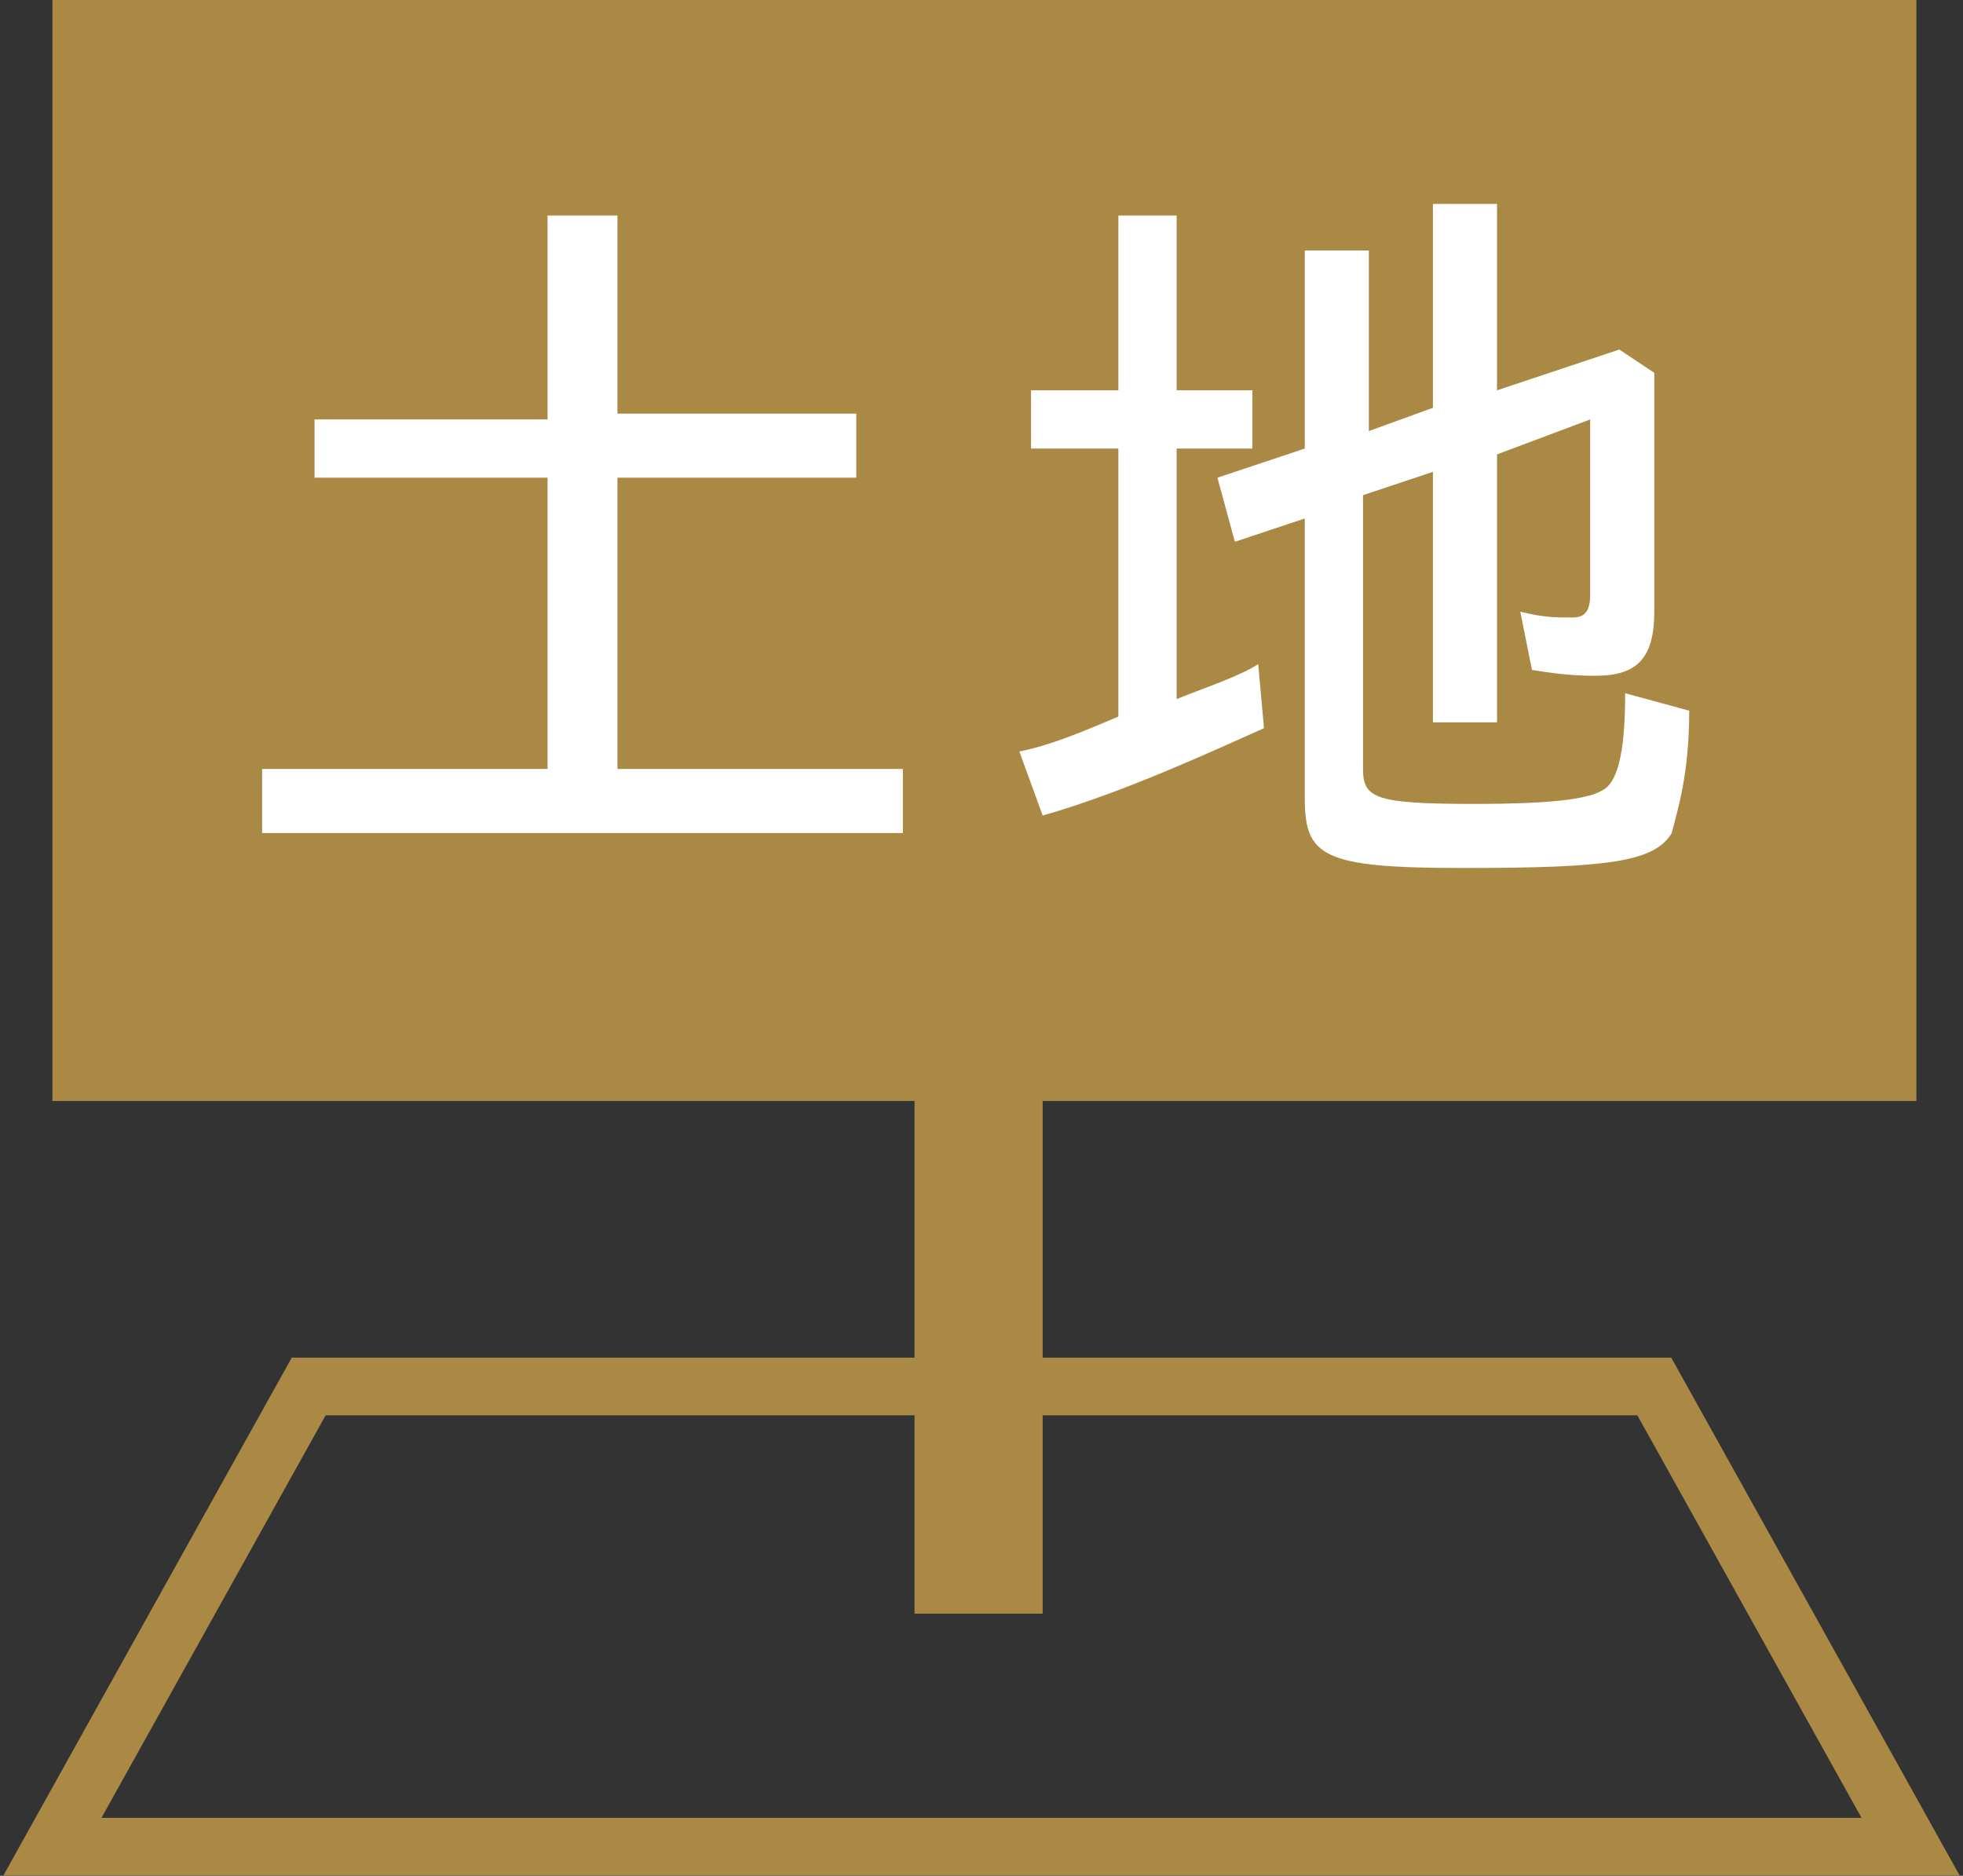
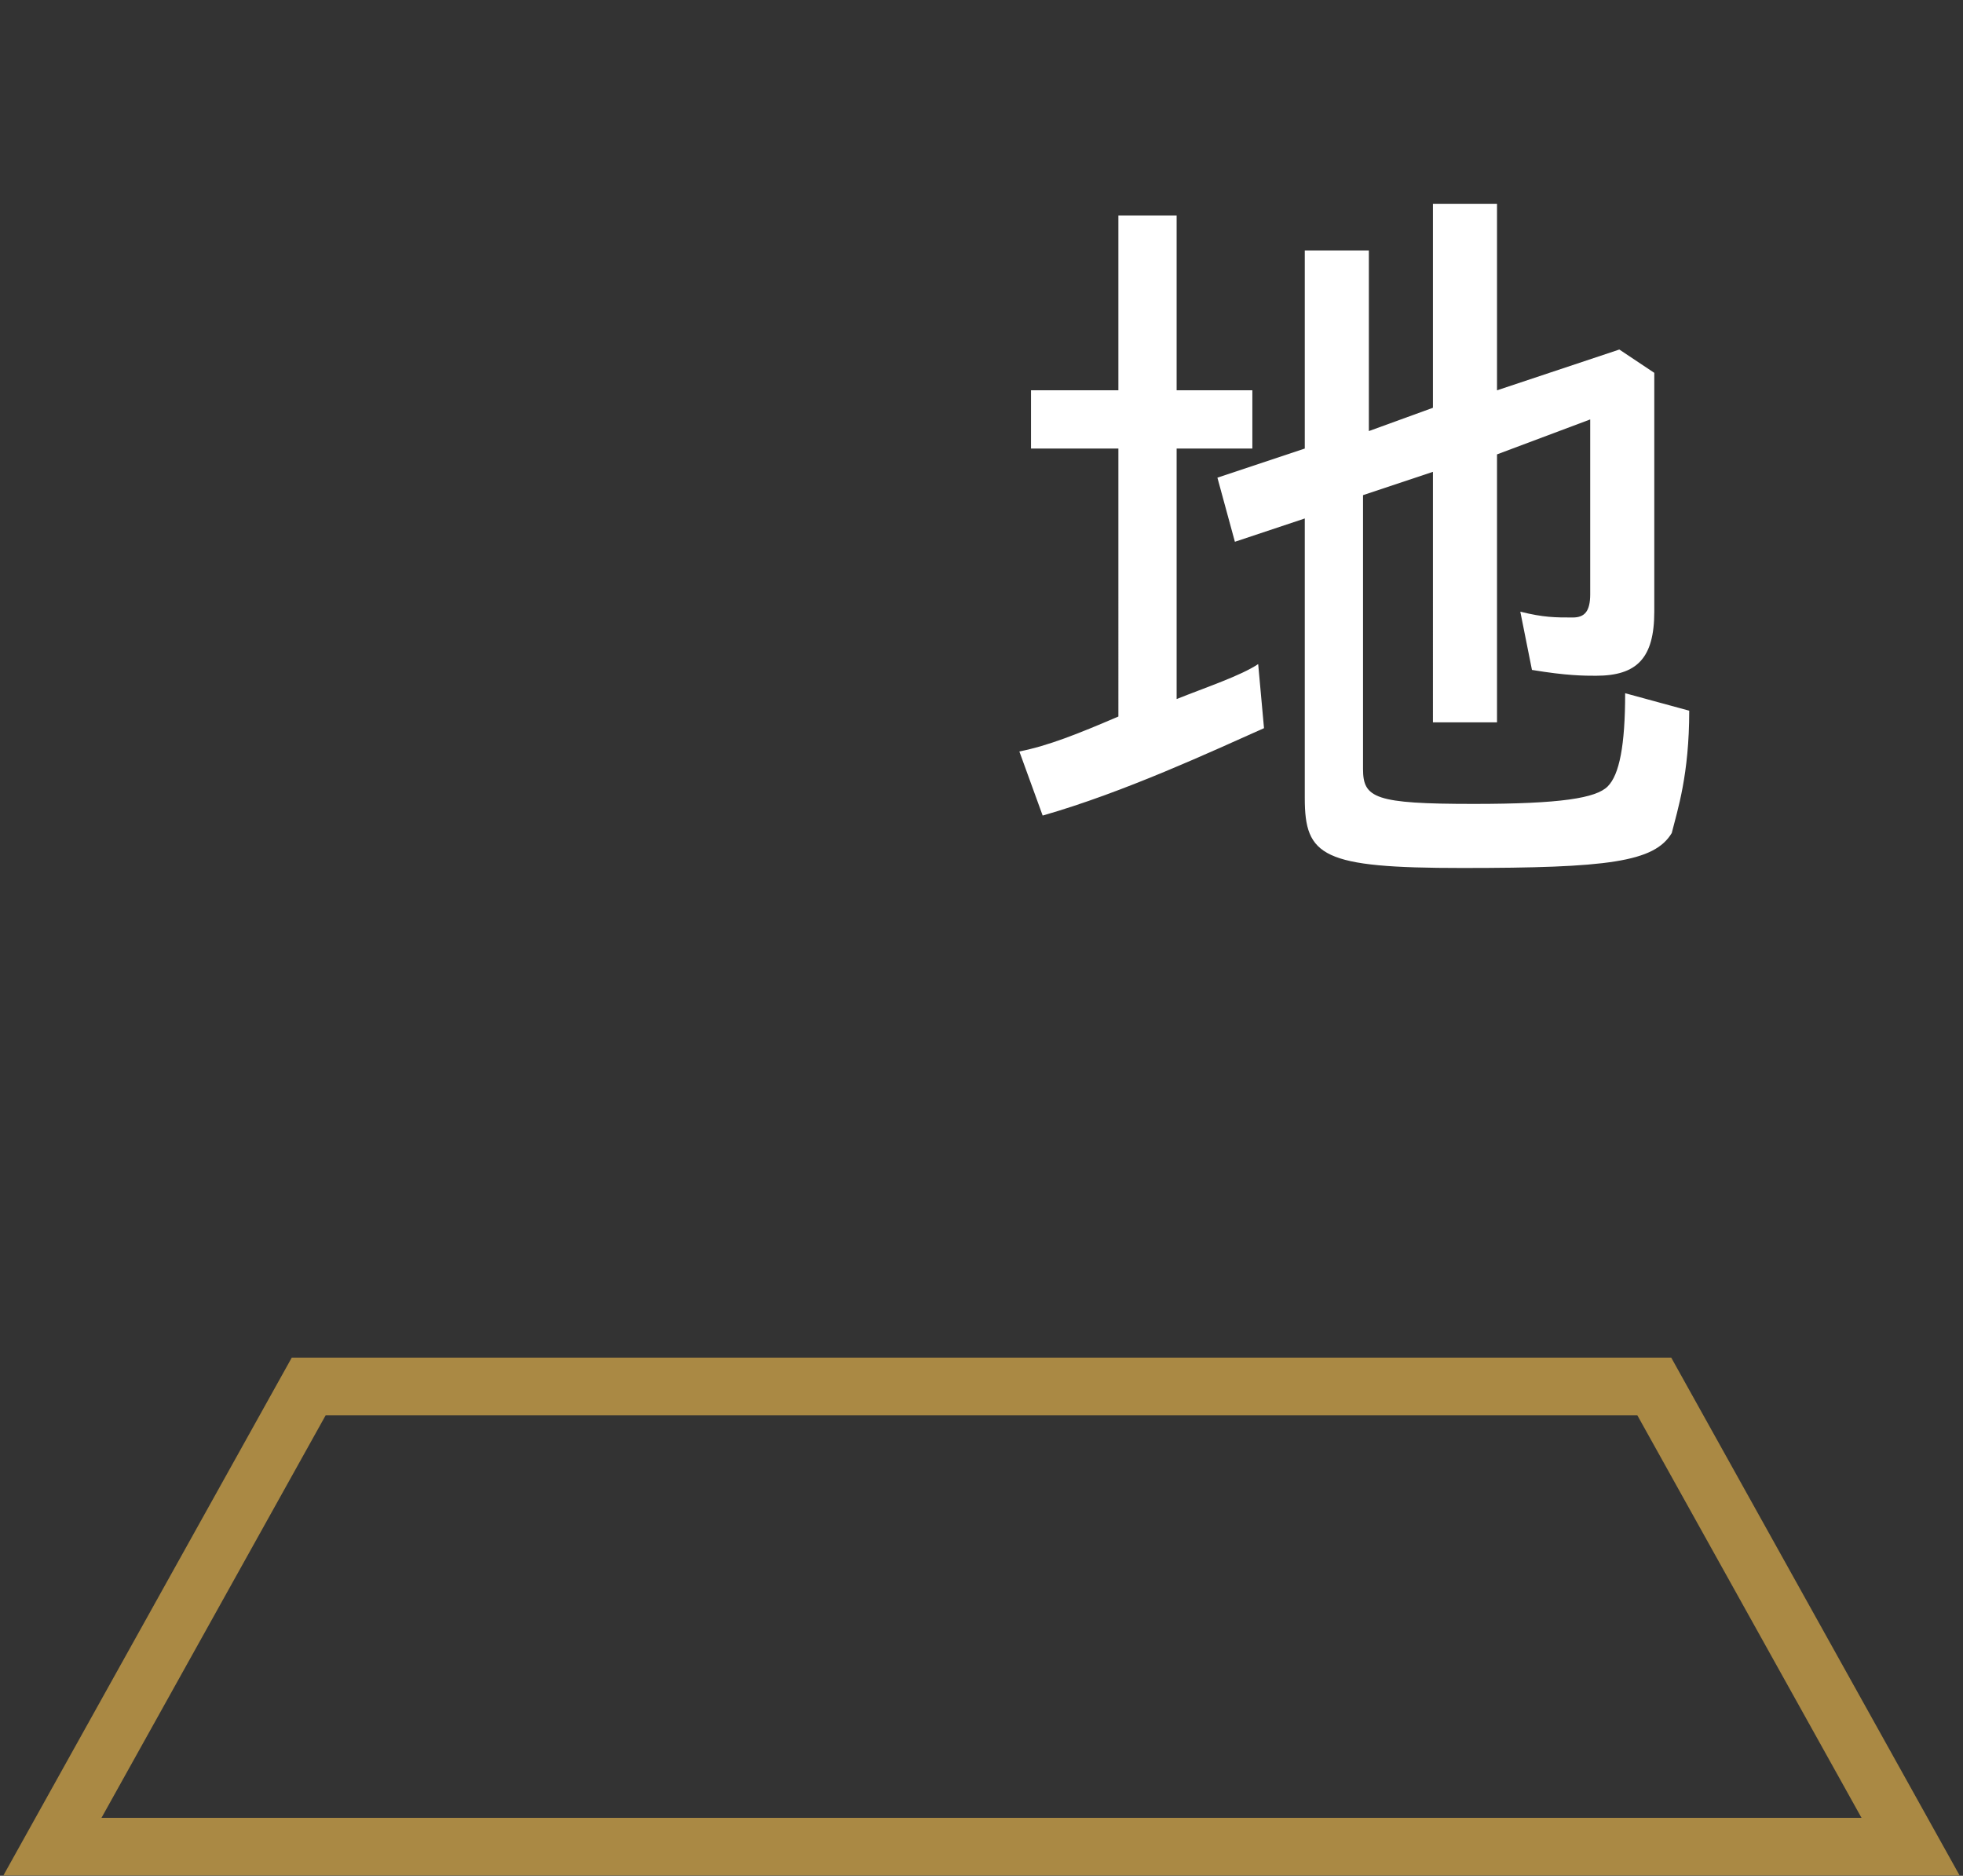
<svg xmlns="http://www.w3.org/2000/svg" version="1.1" id="_レイヤー_2" x="0px" y="0px" viewBox="0 0 33.7 32.2" style="enable-background:new 0 0 33.7 32.2;" xml:space="preserve">
  <rect x="0" y="0" width="33.7" height="32.2" fill="#333333" stroke="none" />
  <style type="text/css">
	.st0{fill:none;stroke:#AA8944;stroke-width:0.99;stroke-miterlimit:10;}
	.st1{fill:#AA8944;}
	.st2{fill:#FFFFFF;}
</style>
  <g id="_レイアウト">
    <g>
      <polygon class="st0" points="5.3,23.8 0.9,31.7 13.4,31.7 20.2,31.7 32.8,31.7 28.4,23.8   " />
-       <rect x="0.9" class="st1" width="32" height="18.9" />
      <g>
-         <path class="st2" d="M10.6,3.7v3.4h4.1v1.1h-4.1v5h4.9v1.1h-11v-1.1h4.9v-5h-4v-1h4V3.7H10.6z" />
        <path class="st2" d="M20.2,3.7v3h1.3v1h-1.3V12c0.5-0.2,1.1-0.4,1.4-0.6l0.1,1.1c-0.9,0.4-2.4,1.1-3.8,1.5l-0.4-1.1     c0.5-0.1,1-0.3,1.7-0.6V7.7h-1.5v-1h1.5v-3L20.2,3.7L20.2,3.7z M25.7,3.5v3.2L27.8,6l0.6,0.4v4.1c0,0.8-0.3,1.1-1,1.1     c-0.2,0-0.5,0-1.1-0.1l-0.2-1c0.4,0.1,0.6,0.1,0.9,0.1c0.2,0,0.3-0.1,0.3-0.4v-3l-1.6,0.6v4.6h-1.1V8.1l-1.2,0.4v4.7     c0,0.5,0.2,0.6,1.9,0.6c1.5,0,2.1-0.1,2.3-0.3c0.2-0.2,0.3-0.7,0.3-1.6l1.1,0.3c0,1.1-0.2,1.7-0.3,2.1c-0.3,0.5-1.1,0.6-3.6,0.6     c-2.4,0-2.7-0.2-2.7-1.2V8.9l-1.2,0.4l-0.3-1.1l1.5-0.5V4.3h1.1v3.1L24.6,7V3.5H25.7L25.7,3.5z" />
      </g>
-       <rect x="15.7" y="16.6" class="st1" width="2.2" height="11.1" />
    </g>
  </g>
</svg>